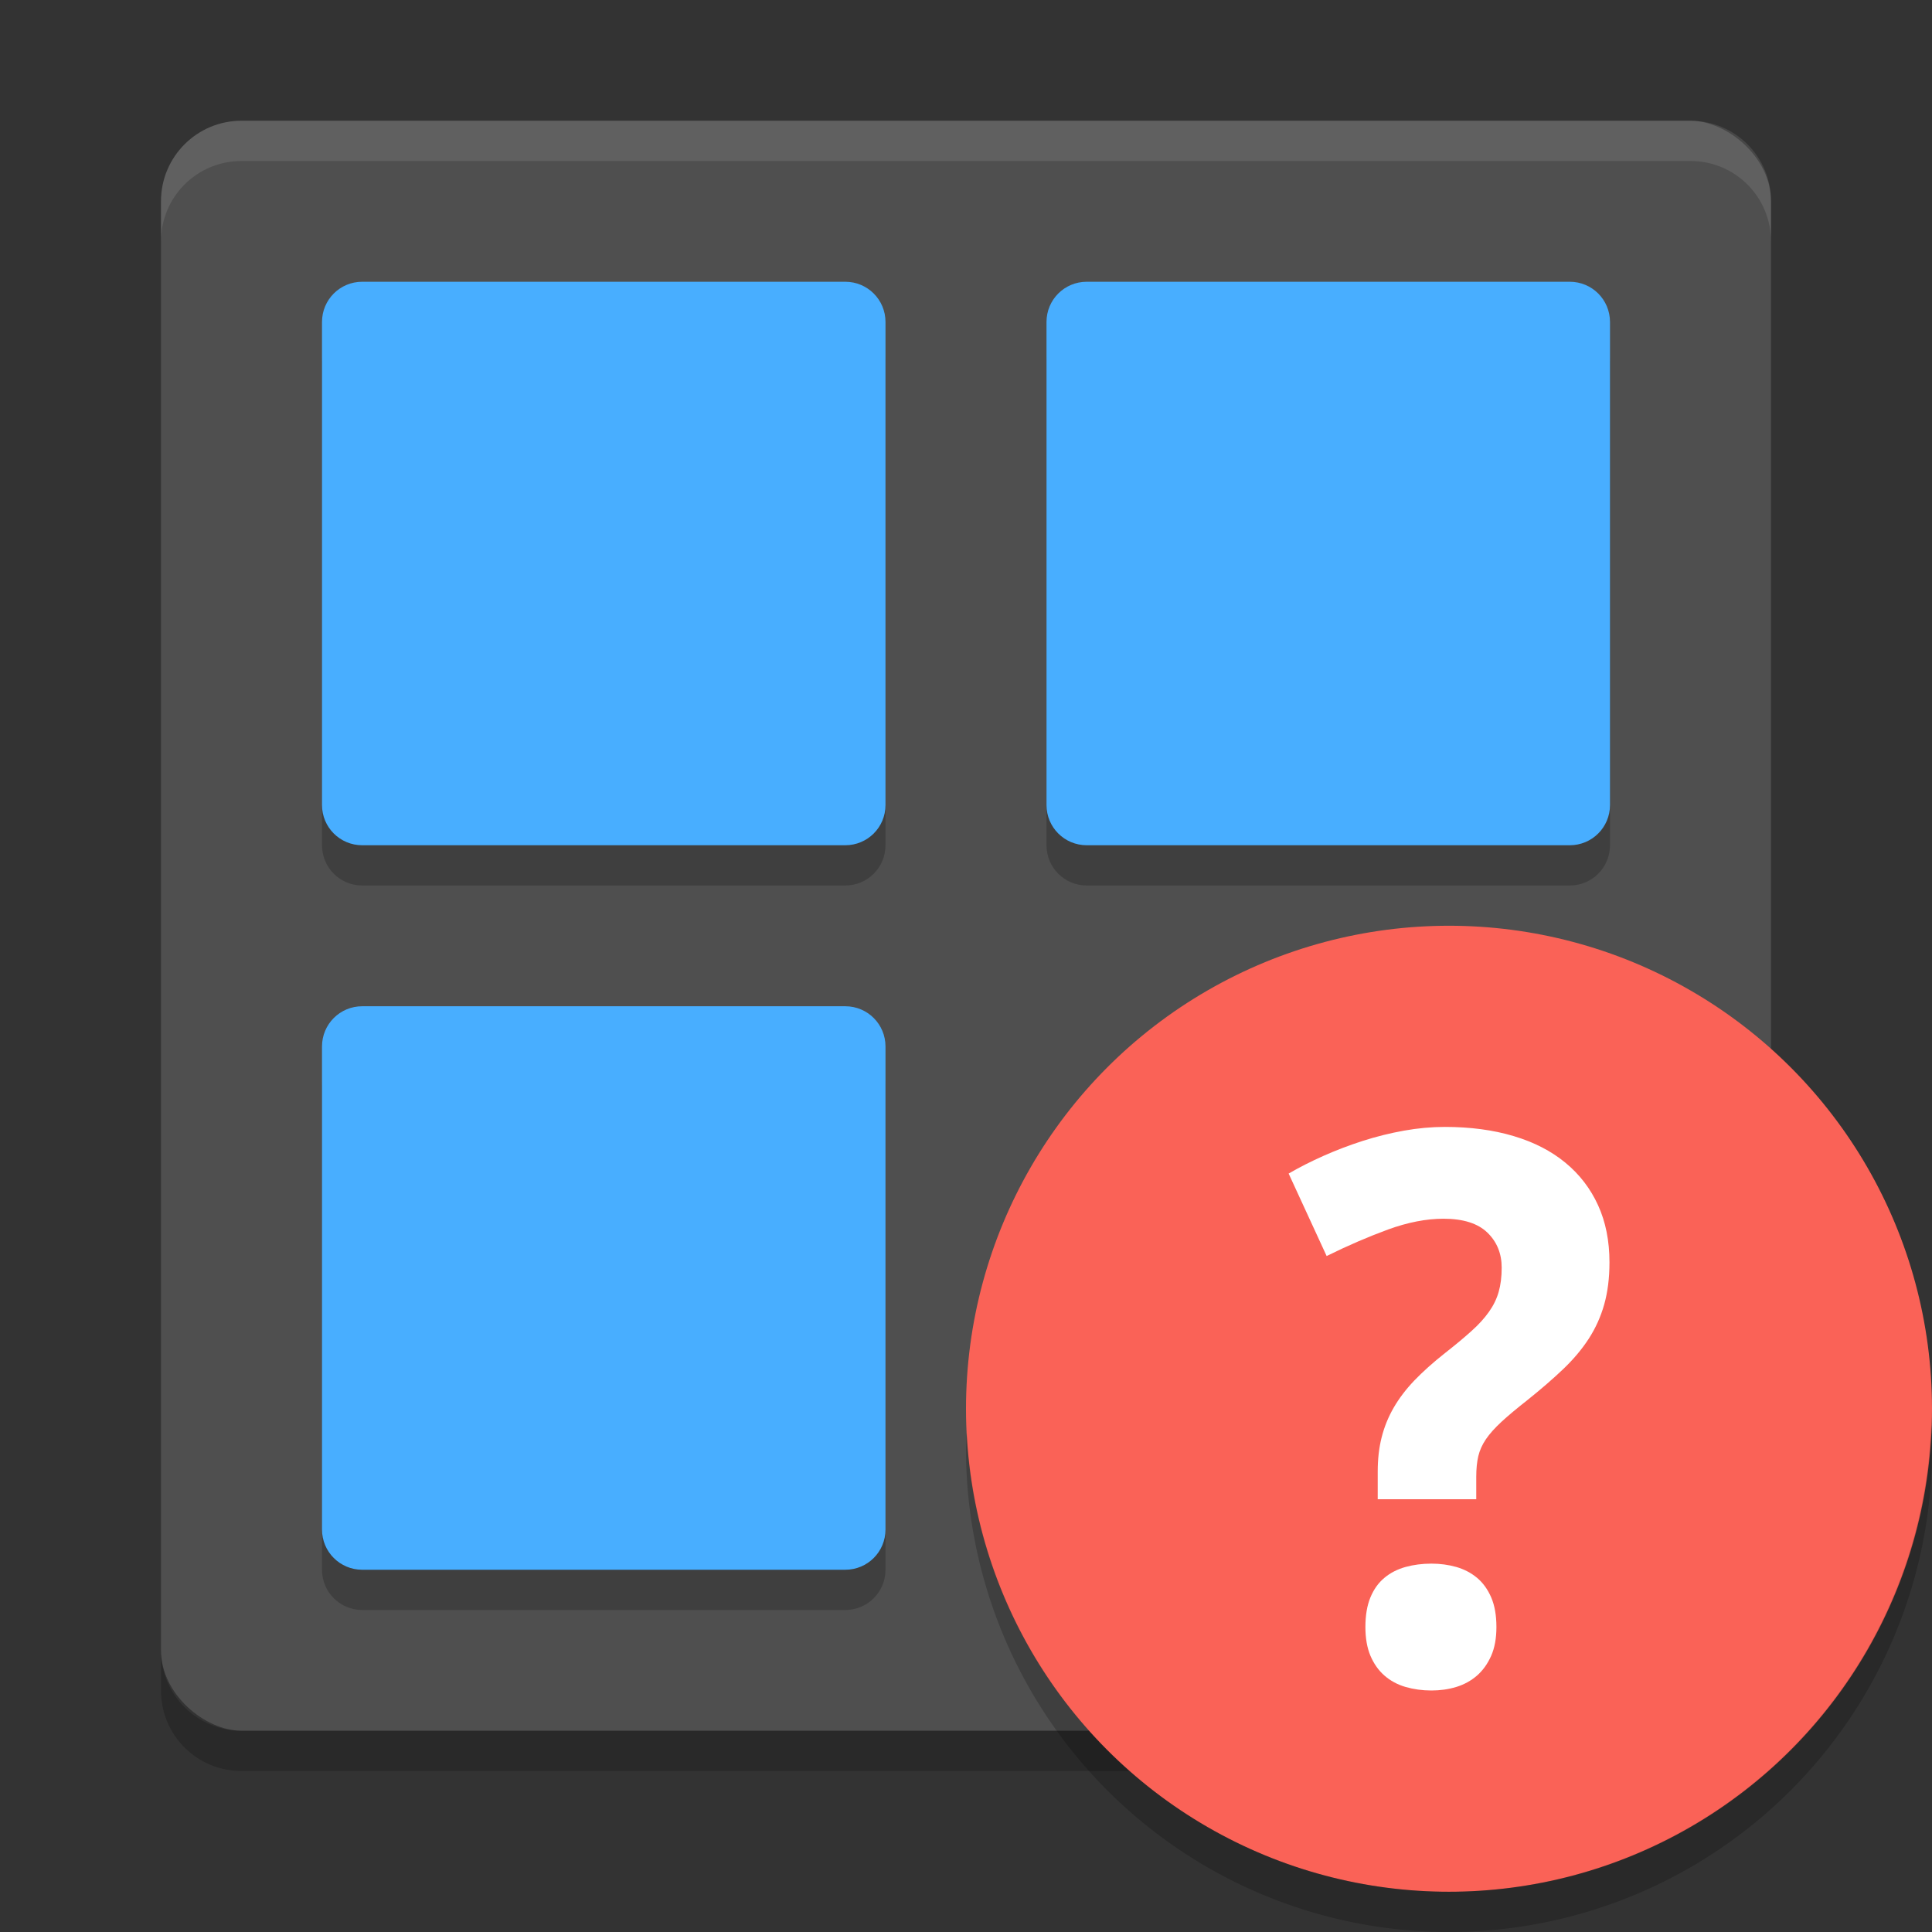
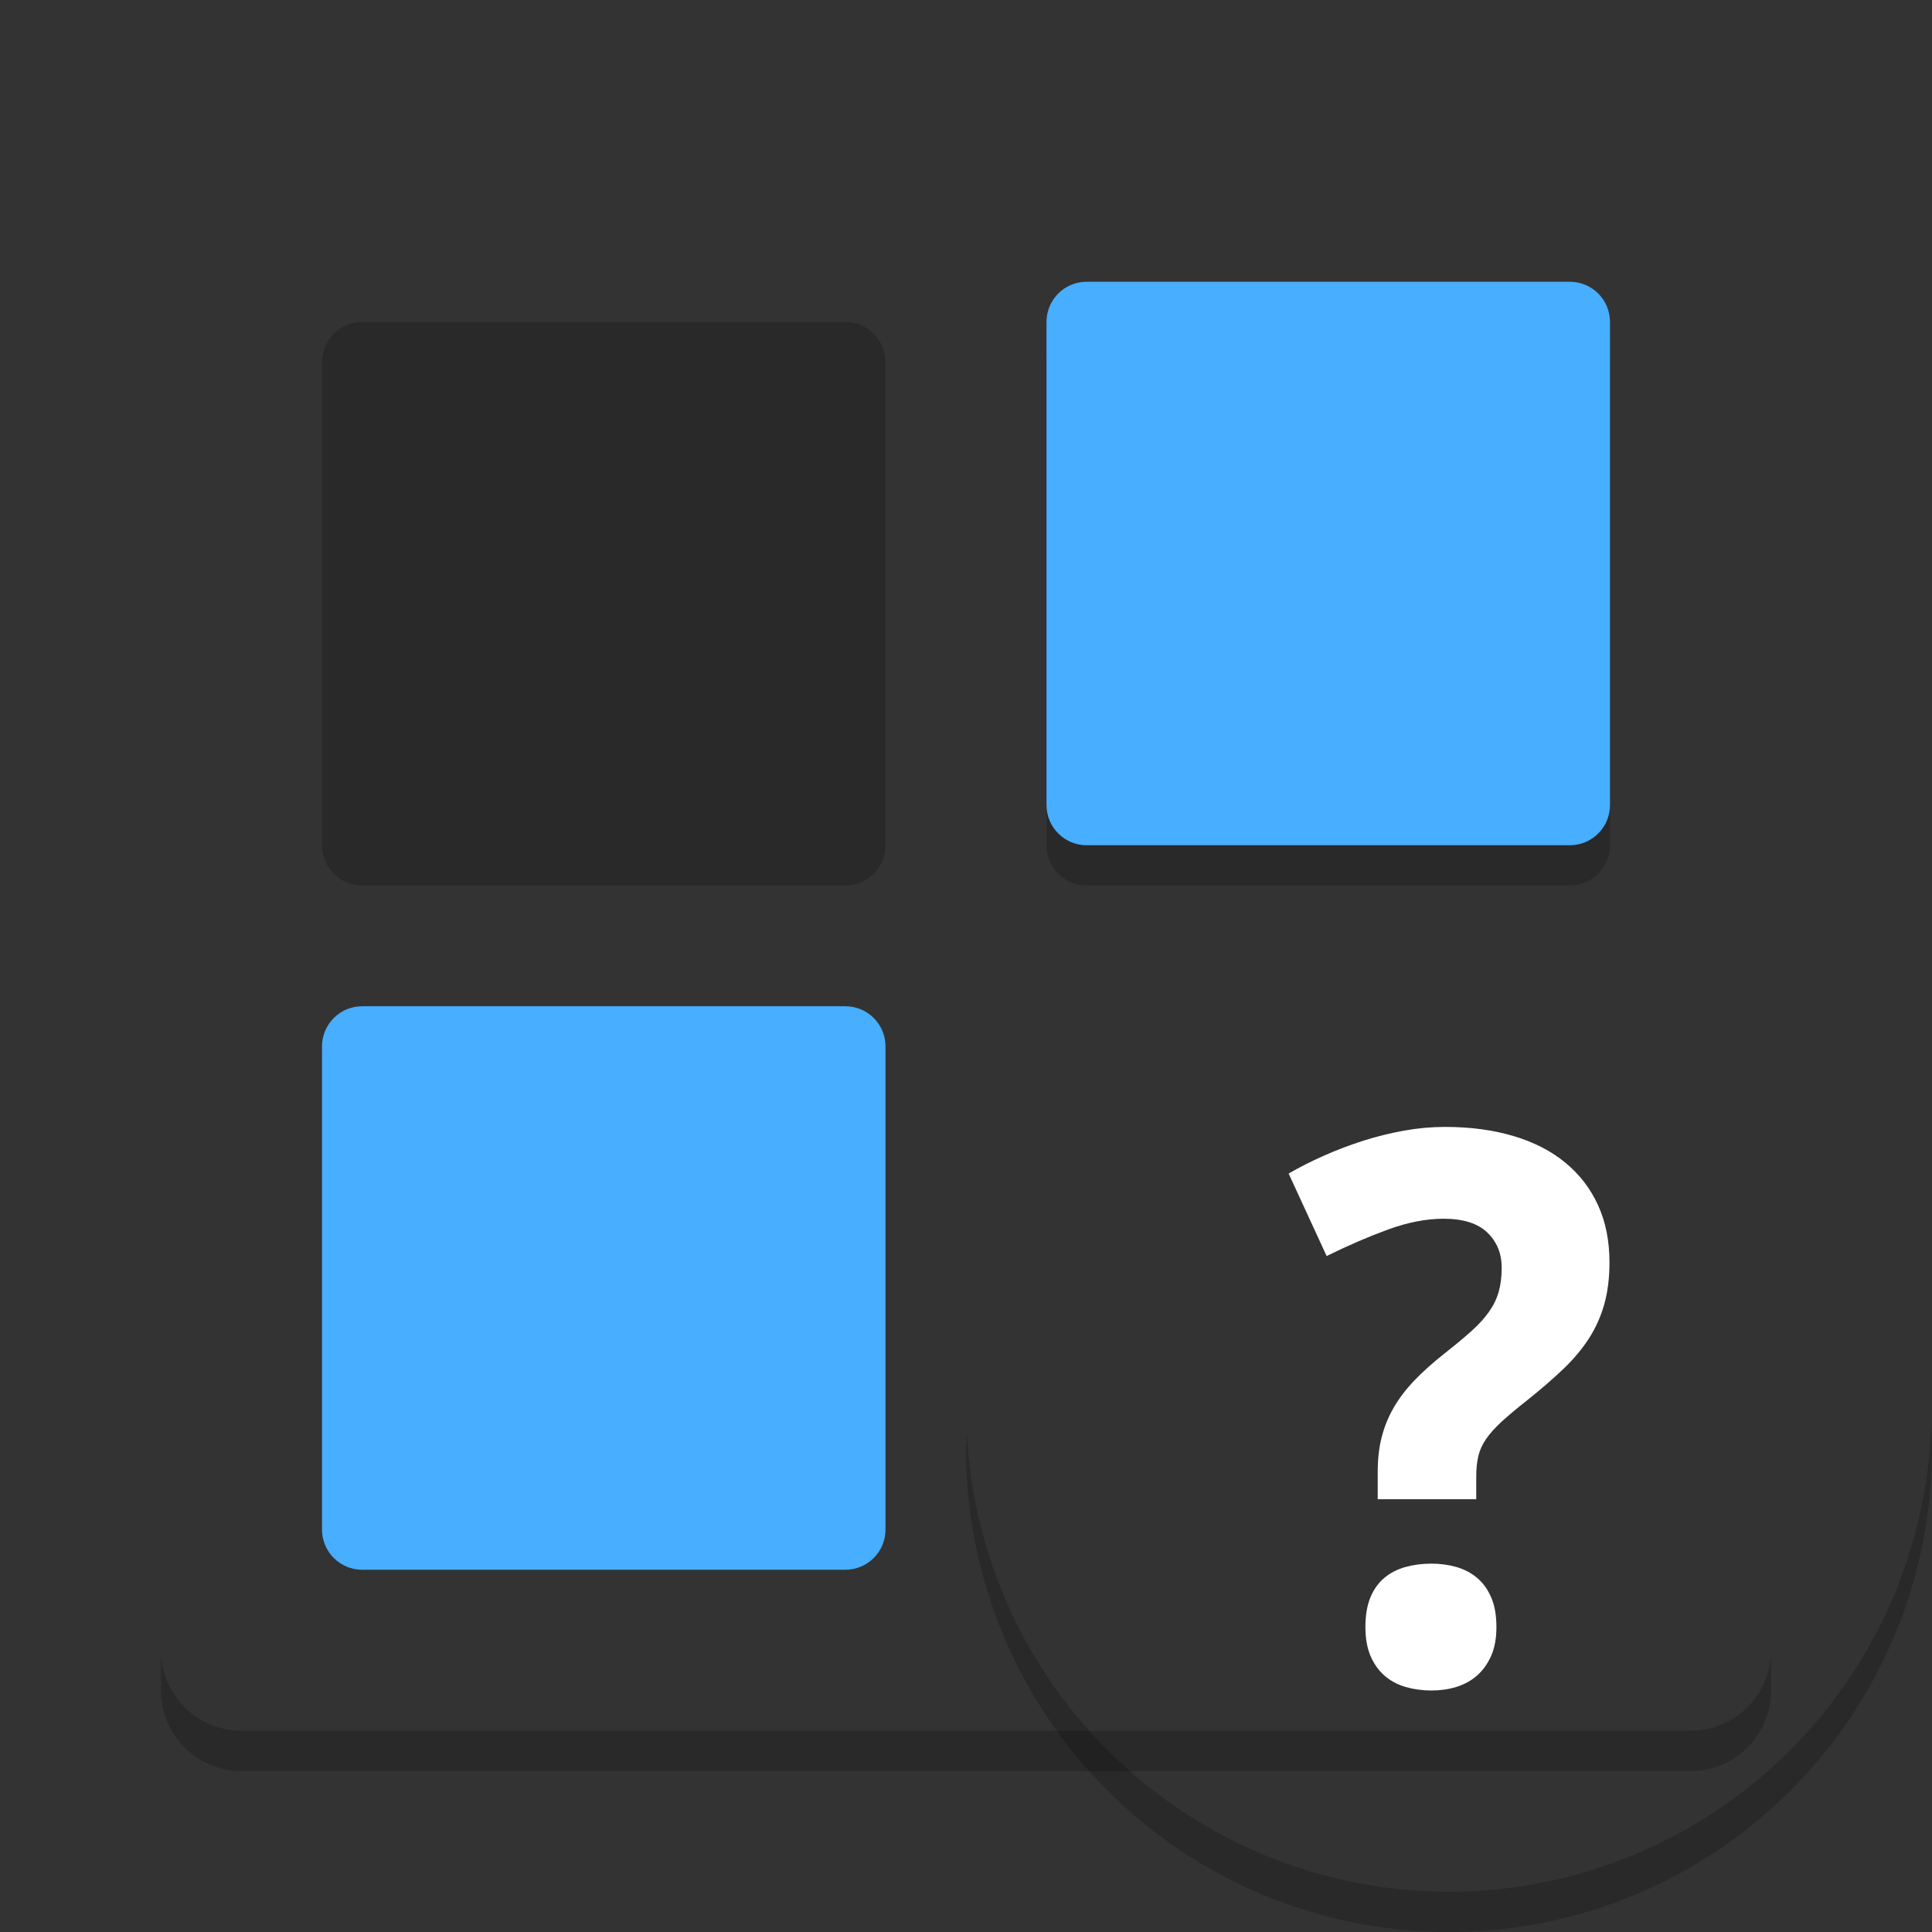
<svg xmlns="http://www.w3.org/2000/svg" width="48" height="48" version="1">
  <rect width="100%" height="100%" fill="#333333" stroke="none" />
-   <rect fill="#4f4f4f" width="40" height="40" x="-43" y="-44" rx="2" ry="2" transform="matrix(0,-1,-1,0,0,0)" />
-   <path fill="#fff" opacity=".1" d="m6 3c-1.108 0-2 0.892-2 2v1c0-1.108 0.892-2 2-2h36c1.108 0 2 0.892 2 2v-1c0-1.108-0.892-2-2-2h-36z" />
  <path opacity=".2" d="m6 44c-1.108 0-2-0.892-2-2v-1c0 1.108 0.892 2 2 2h36c1.108 0 2-0.892 2-2v1c0 1.108-0.892 2-2 2h-36z" />
  <g opacity=".2">
    <g>
      <path d="m9 8h12c0.554 0 1 0.446 1 1v12c0 0.554-0.446 1-1 1h-12c-0.554 0-1-0.446-1-1v-12c0-0.554 0.446-1 1-1z" />
      <path d="m27 8h12c0.554 0 1 0.446 1 1v12c0 0.554-0.446 1-1 1h-12c-0.554 0-1-0.446-1-1v-12c0-0.554 0.446-1 1-1z" />
    </g>
    <g transform="translate(0,18)">
-       <path d="m9 8h12c0.554 0 1 0.446 1 1v12c0 0.554-0.446 1-1 1h-12c-0.554 0-1-0.446-1-1v-12c0-0.554 0.446-1 1-1z" />
-     </g>
+       </g>
  </g>
-   <circle fill="#fa6257" cx="36" cy="35" r="12" />
  <path fill="#fff" d="m33.923 40.423c0-0.291 0.042-0.536 0.125-0.737 0.083-0.2 0.199-0.363 0.348-0.486 0.148-0.124 0.323-0.213 0.524-0.269 0.2-0.055 0.415-0.083 0.644-0.083 0.217 0 0.422 0.028 0.617 0.083 0.194 0.056 0.366 0.145 0.515 0.269 0.148 0.124 0.265 0.286 0.352 0.486 0.087 0.201 0.13 0.447 0.13 0.737 0 0.278-0.043 0.517-0.13 0.714-0.087 0.197-0.204 0.362-0.352 0.492-0.149 0.129-0.32 0.223-0.515 0.283-0.194 0.059-0.4 0.088-0.617 0.088-0.229 0-0.443-0.03-0.644-0.088-0.201-0.059-0.376-0.153-0.524-0.283-0.149-0.13-0.264-0.295-0.348-0.492-0.083-0.197-0.125-0.436-0.125-0.714m0.306-3.171v-0.685c0-0.315 0.032-0.601 0.098-0.858 0.065-0.257 0.163-0.5 0.297-0.733 0.133-0.231 0.304-0.457 0.514-0.677 0.211-0.219 0.464-0.447 0.761-0.681 0.26-0.204 0.479-0.386 0.658-0.548 0.18-0.16 0.324-0.32 0.436-0.478 0.111-0.157 0.192-0.322 0.241-0.495 0.05-0.174 0.075-0.375 0.075-0.603 0-0.352-0.12-0.644-0.357-0.872-0.238-0.229-0.601-0.343-1.09-0.343-0.426 0-0.885 0.089-1.377 0.268-0.49 0.18-1 0.399-1.525 0.659l-0.944-2.049c0.265-0.155 0.554-0.301 0.866-0.44 0.313-0.139 0.637-0.263 0.973-0.371 0.337-0.108 0.679-0.193 1.024-0.255 0.346-0.062 0.686-0.093 1.02-0.093 0.63 0 1.199 0.076 1.705 0.227 0.507 0.151 0.937 0.372 1.289 0.663 0.353 0.291 0.623 0.644 0.811 1.057 0.189 0.414 0.283 0.887 0.283 1.418 0 0.389-0.044 0.737-0.13 1.043-0.086 0.306-0.215 0.591-0.384 0.853-0.171 0.263-0.384 0.517-0.64 0.76-0.256 0.244-0.555 0.502-0.895 0.774-0.26 0.204-0.472 0.382-0.636 0.533-0.163 0.151-0.292 0.295-0.384 0.43-0.093 0.137-0.156 0.277-0.19 0.422-0.034 0.145-0.051 0.316-0.051 0.514v0.556h-2.447z" />
  <path opacity=".2" d="m47.98 35.406a12 12 0 0 1 -11.98 11.594 12 12 0 0 1 -11.98 -11.406 12 12 0 0 0 -0.02 0.406 12 12 0 0 0 12 12 12 12 0 0 0 12 -12 12 12 0 0 0 -0.02 -0.594z" />
  <g fill="#48aeff" transform="translate(0,-1)">
    <g>
-       <path d="m9 8h12c0.554 0 1 0.446 1 1v12c0 0.554-0.446 1-1 1h-12c-0.554 0-1-0.446-1-1v-12c0-0.554 0.446-1 1-1z" />
      <path d="m27 8h12c0.554 0 1 0.446 1 1v12c0 0.554-0.446 1-1 1h-12c-0.554 0-1-0.446-1-1v-12c0-0.554 0.446-1 1-1z" />
    </g>
    <g transform="translate(0,18)">
      <path d="m9 8h12c0.554 0 1 0.446 1 1v12c0 0.554-0.446 1-1 1h-12c-0.554 0-1-0.446-1-1v-12c0-0.554 0.446-1 1-1z" />
    </g>
  </g>
</svg>